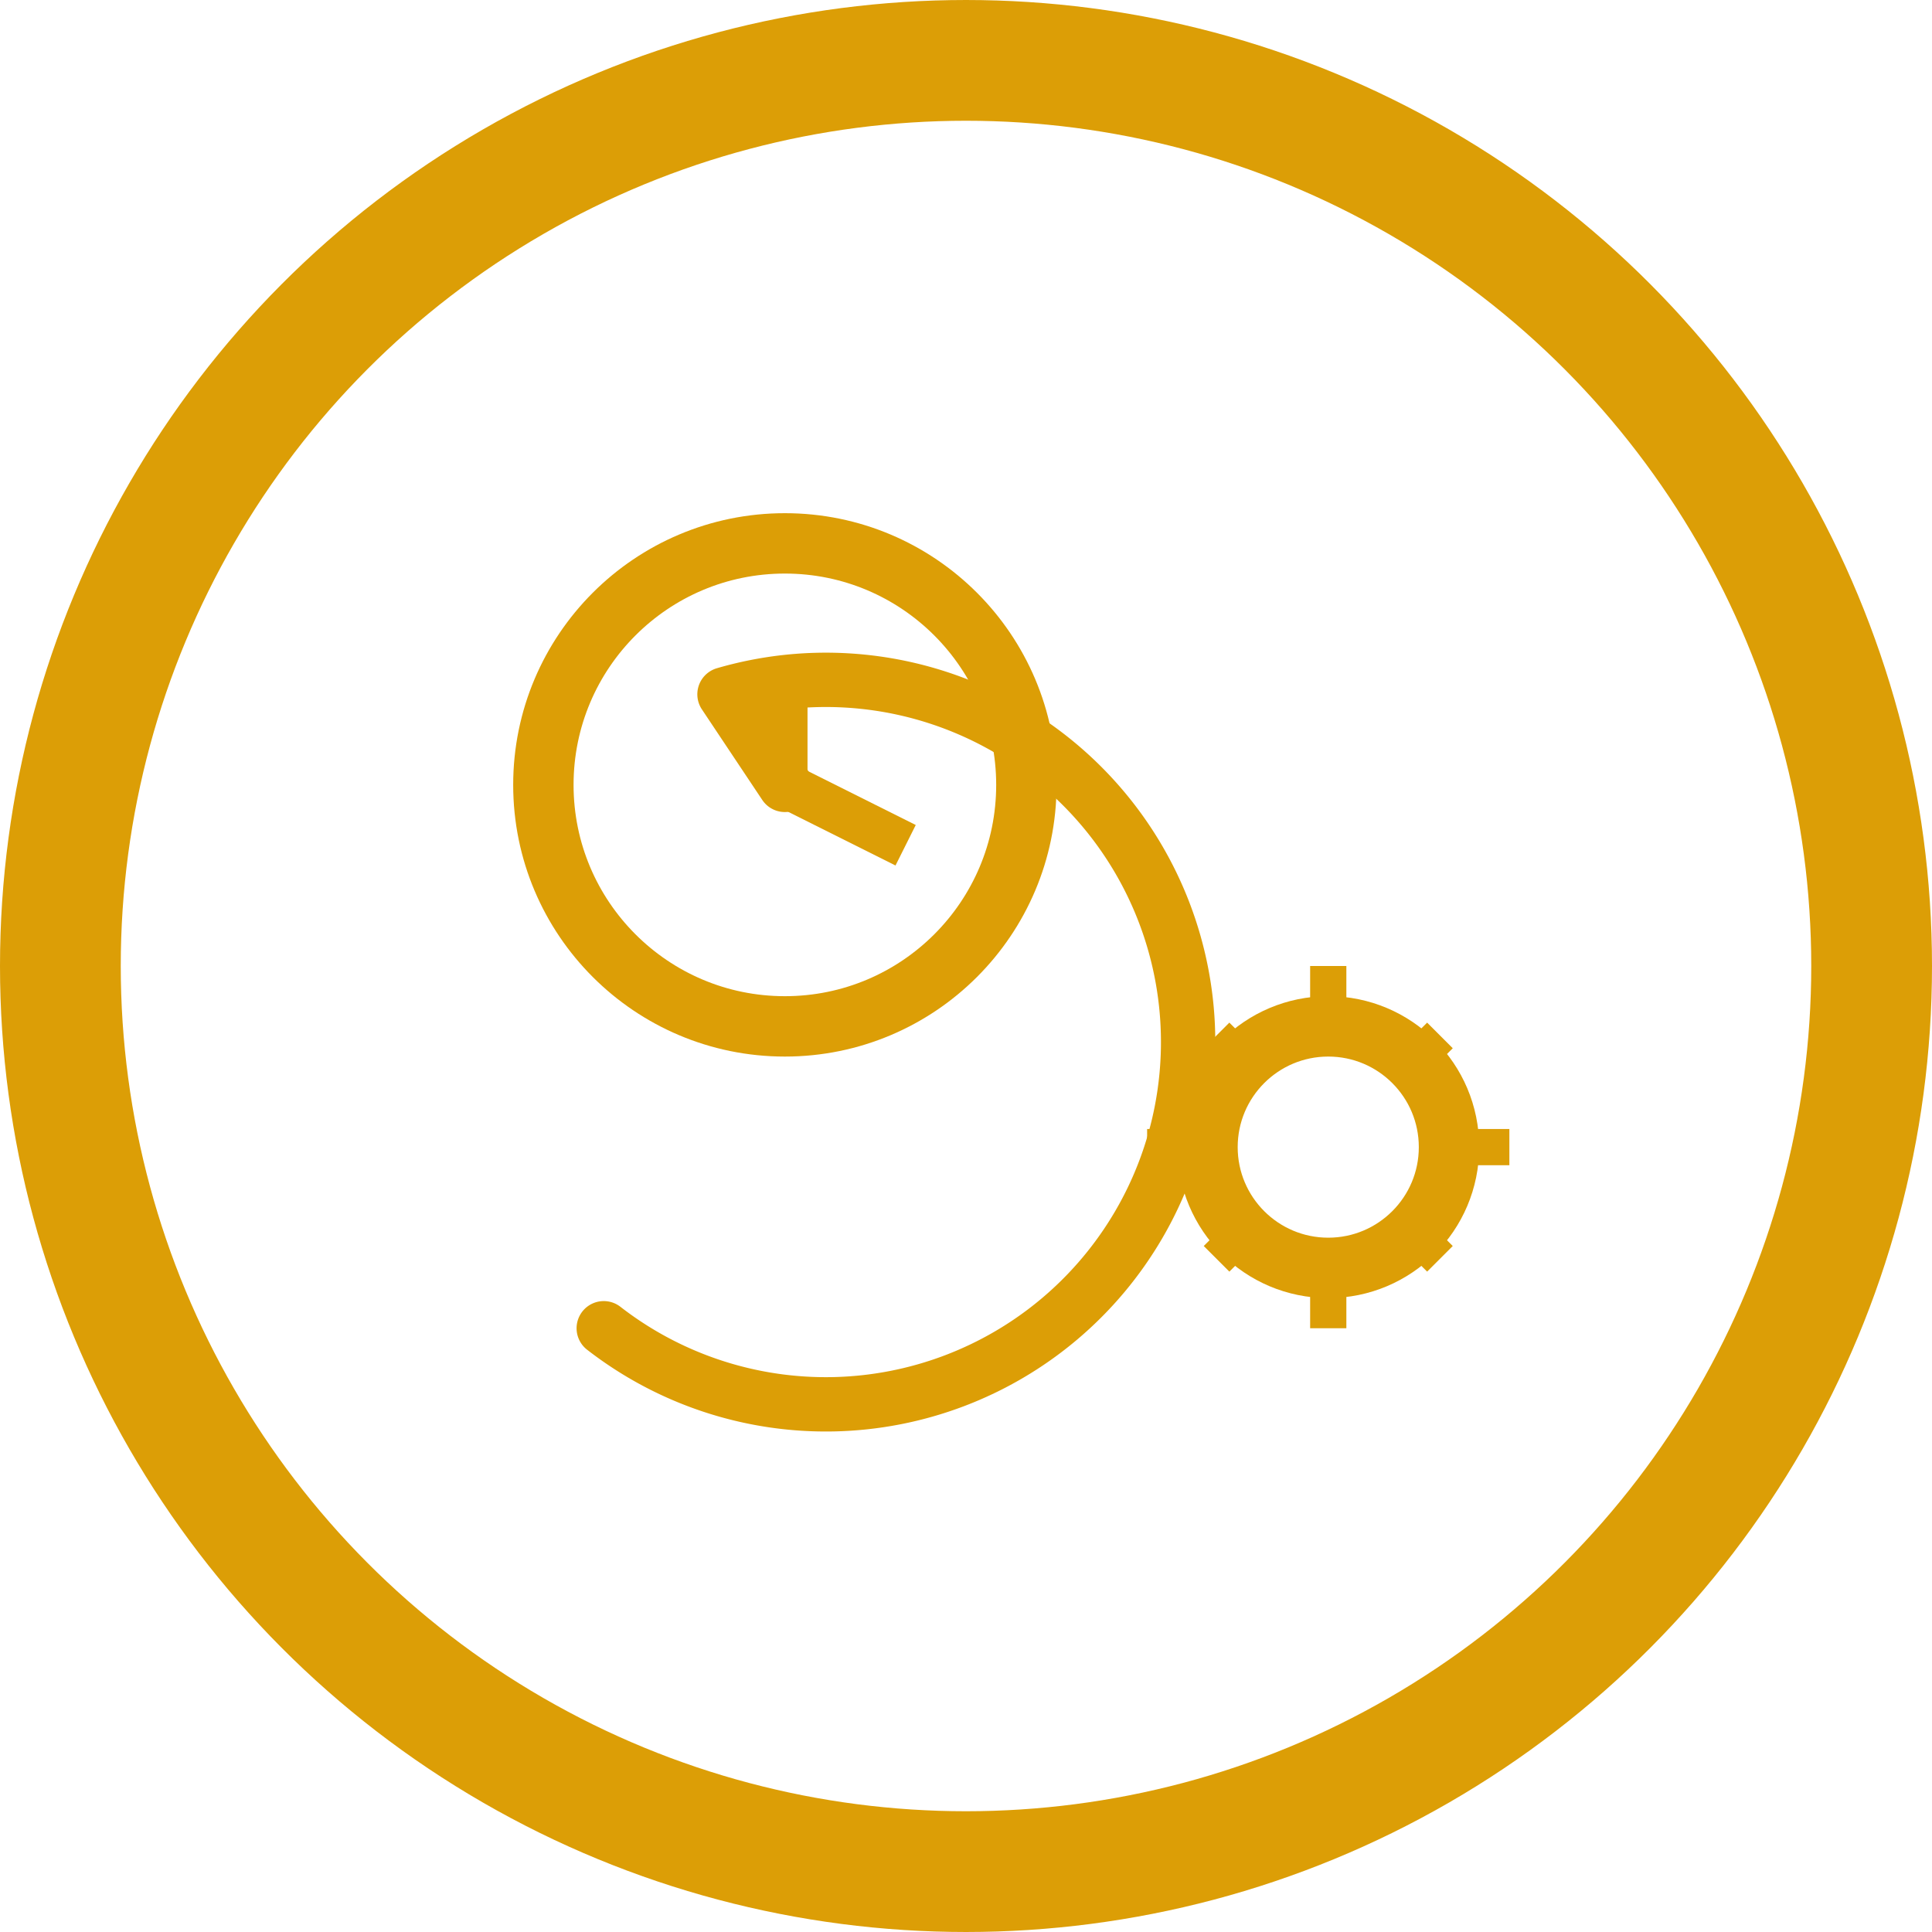
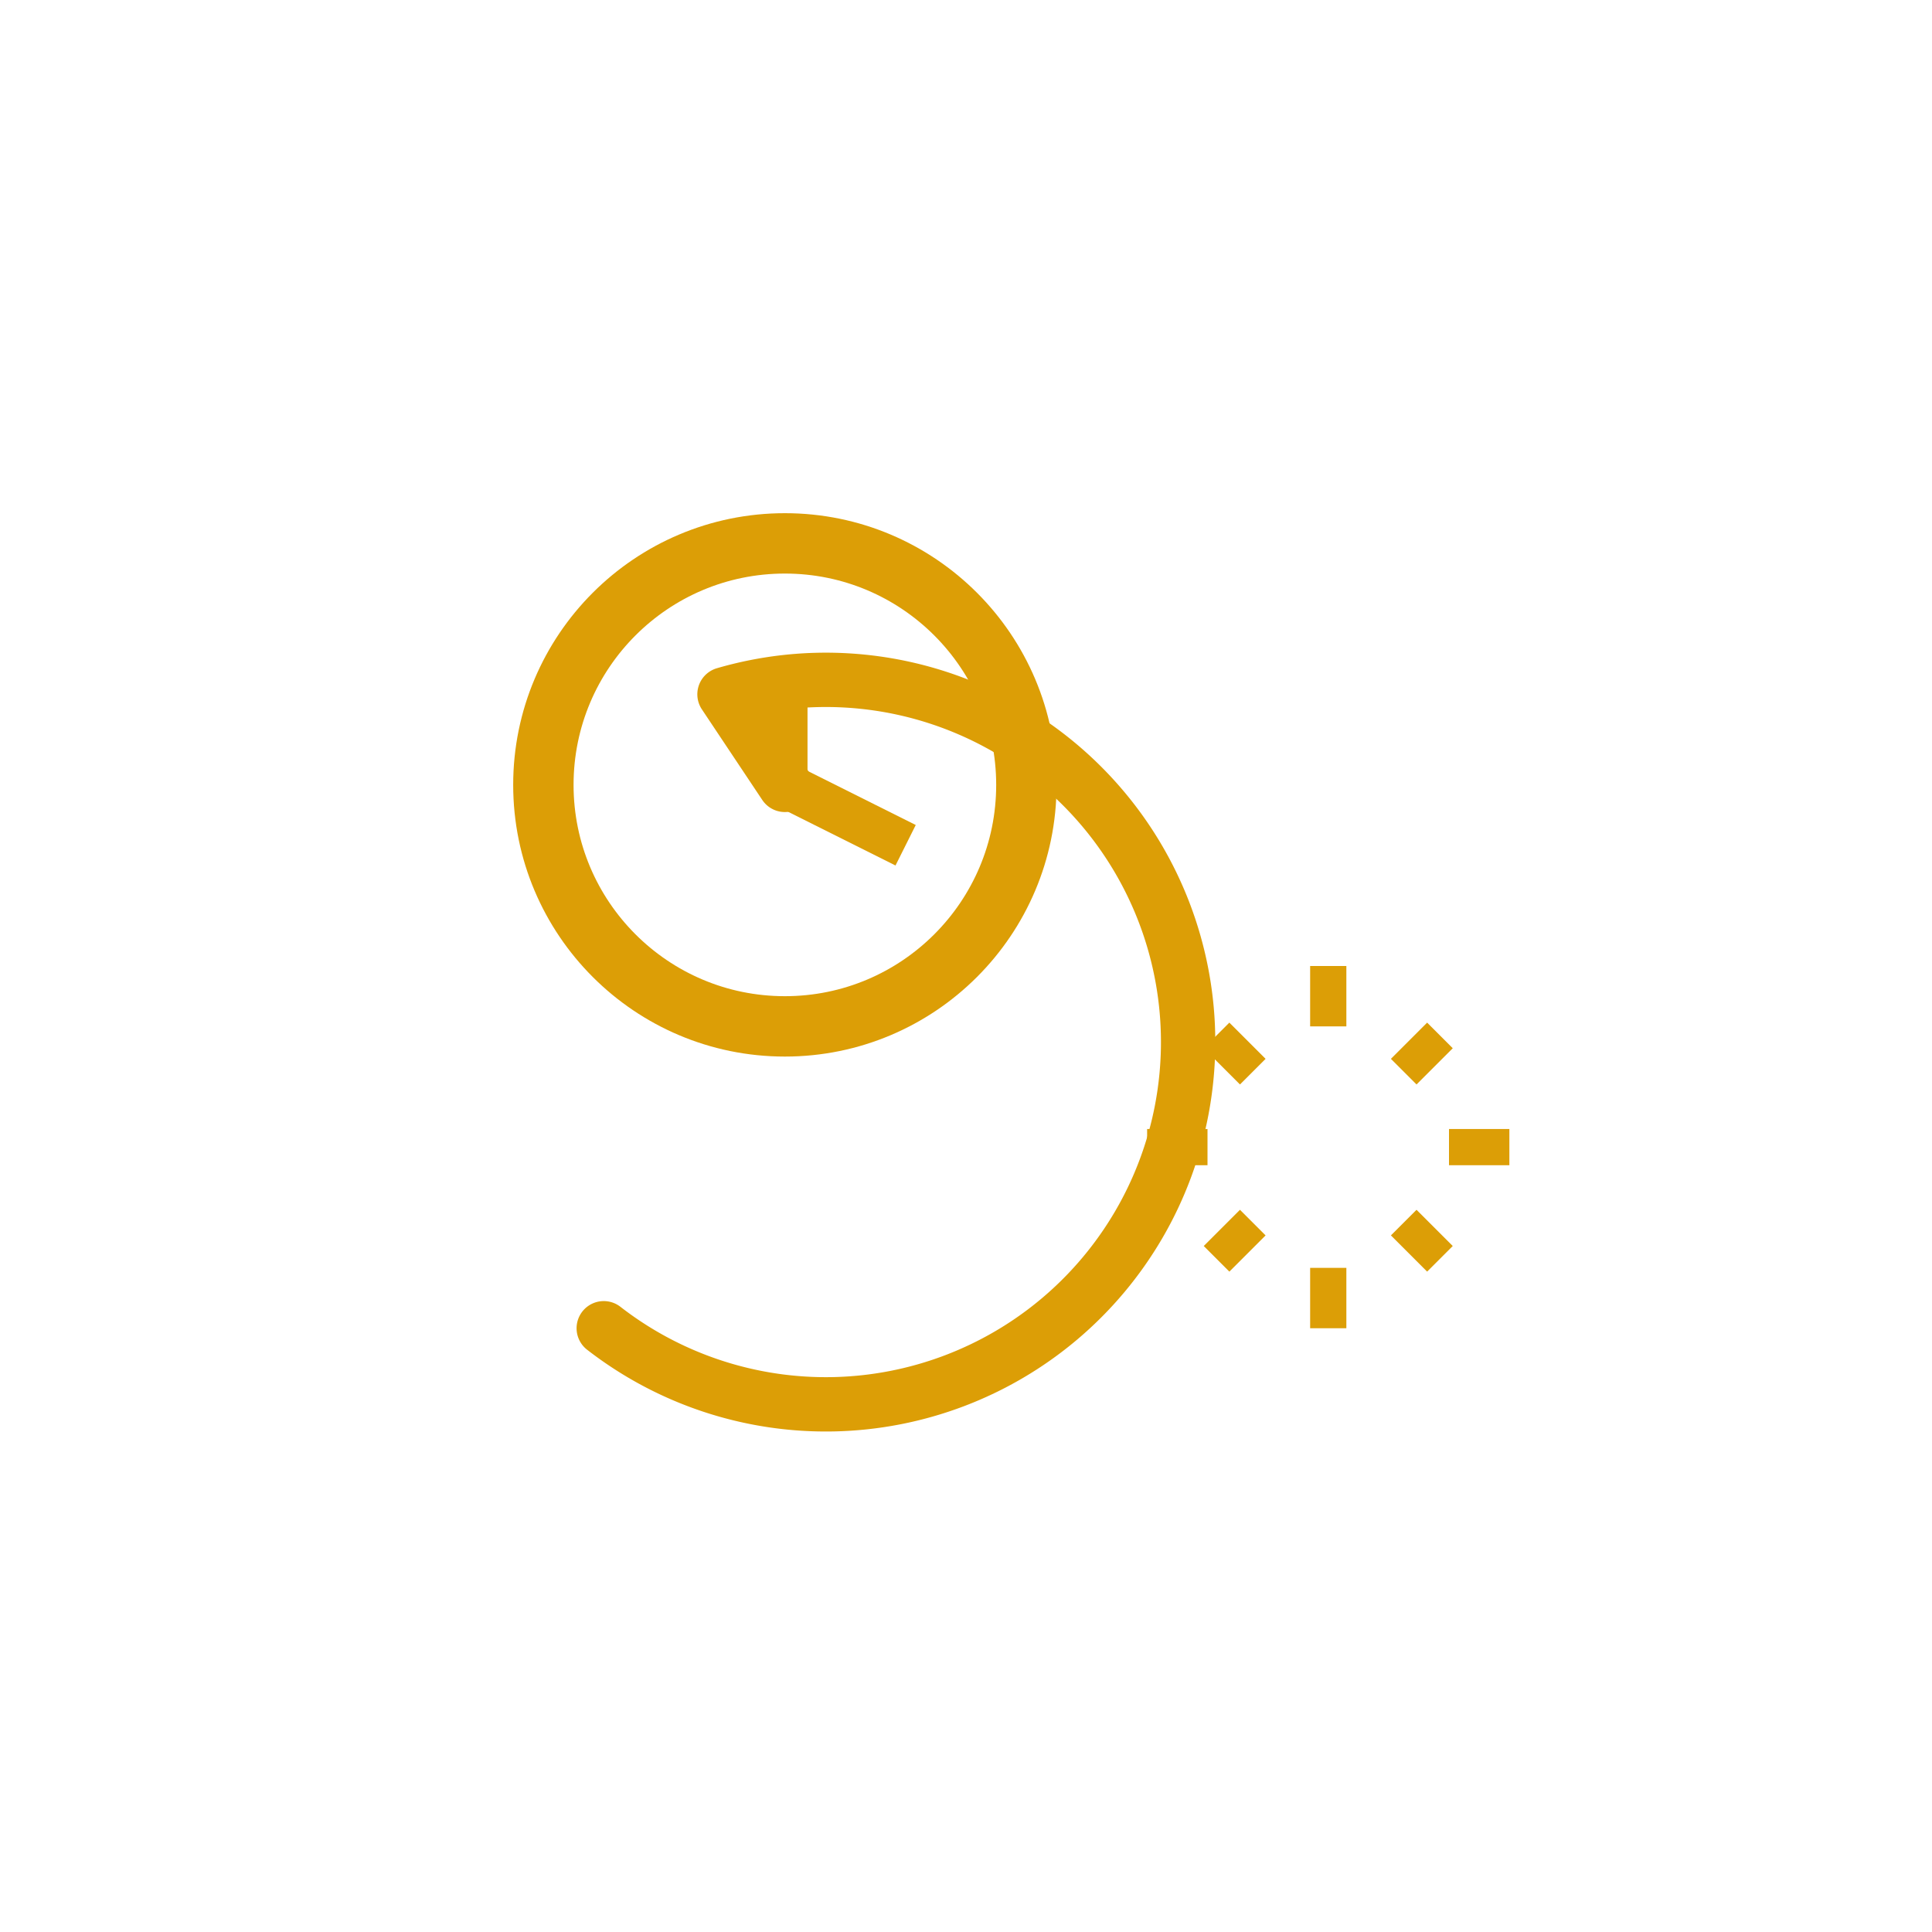
<svg xmlns="http://www.w3.org/2000/svg" width="80" height="80" viewBox="0 0 64 64" fill="none">
-   <circle cx="32" cy="32" r="30" stroke="#dc9e06" stroke-width="4" fill="transparent" />
  <circle cx="26" cy="26" r="8" stroke="#dc9e06" stroke-width="2" />
  <line x1="26" y1="26" x2="26" y2="22" stroke="#dc9e06" stroke-width="1.5" />
  <line x1="26" y1="26" x2="30" y2="28" stroke="#dc9e06" stroke-width="1.5" />
-   <circle cx="44" cy="38" r="4" stroke="#dc9e06" stroke-width="2" />
  <path d="M44 34v-2M44 42v2M40 38h-2M48 38h2M41.5 35.5l-1.2-1.2M46.5 40.5l1.2 1.2M41.5 40.5l-1.2 1.2M46.5 35.5l1.2-1.2" stroke="#dc9e06" stroke-width="1.2" />
  <path d="M20 44a12 12 0 1 0 4-21l2 3" stroke="#dc9e06" stroke-width="1.8" fill="none" stroke-linecap="round" stroke-linejoin="round" />
</svg>